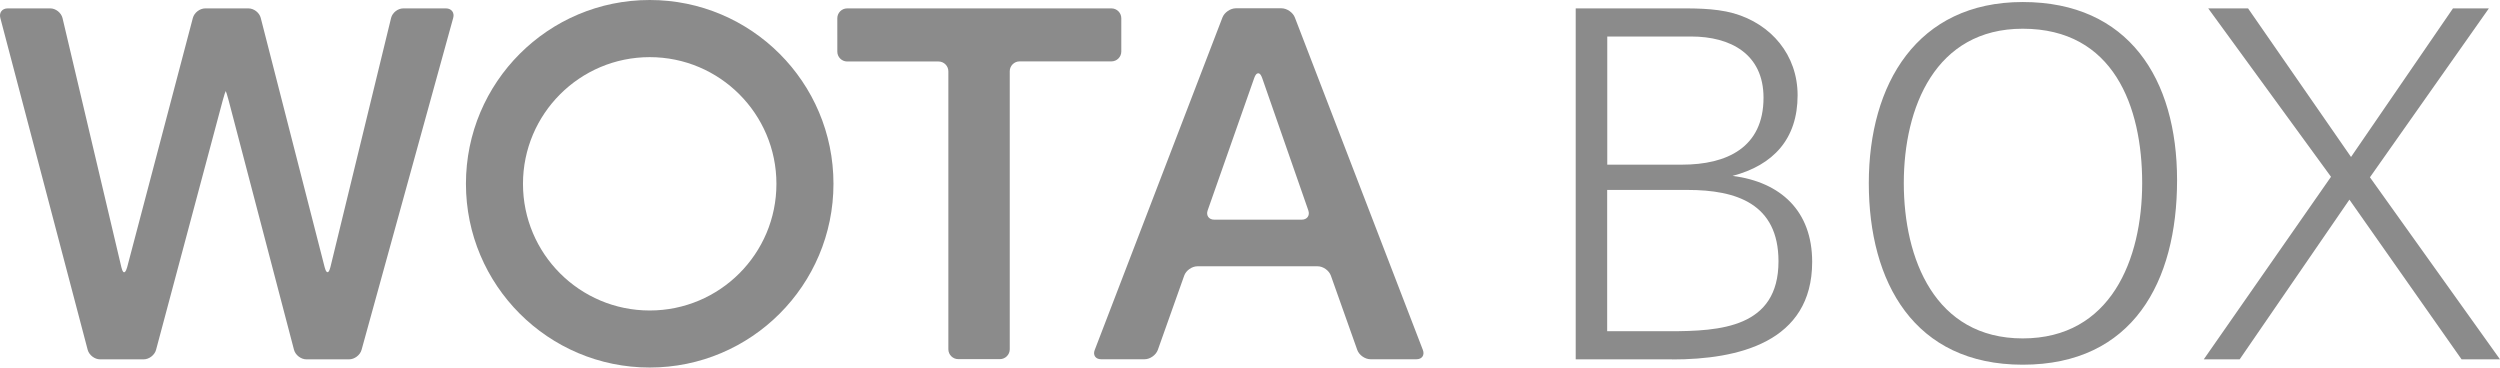
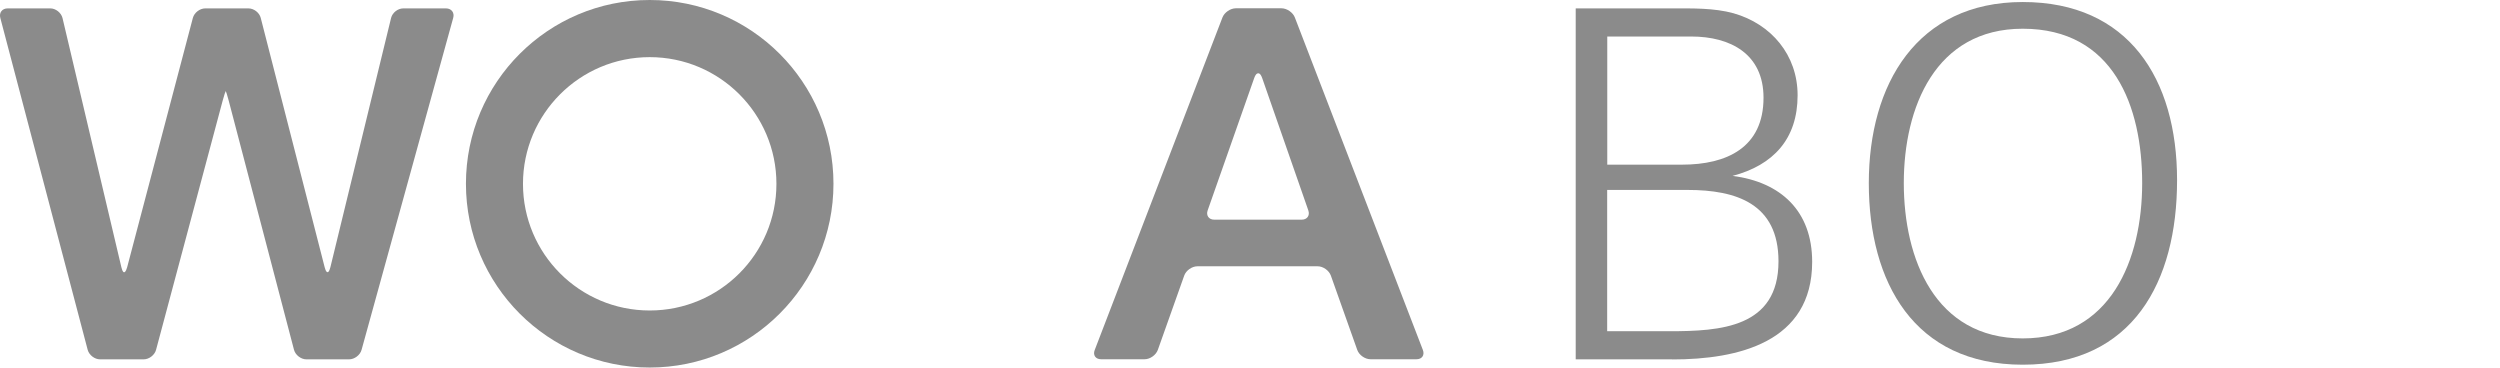
<svg xmlns="http://www.w3.org/2000/svg" viewBox="0 0 247.19 36.34">
  <g fill="#8b8b8b">
    <path d="m165.35 35.53h-9.55v-34.7h9.55c1.97 0 4.13-.05 6.05.48 3.74 1.06 6.34 4.13 6.34 8.11 0 4.32-2.4 6.91-6.43 7.97 4.8.62 7.87 3.5 7.87 8.5 0 7.97-7.34 9.65-13.82 9.65zm1.87-31.92h-8.3v12.67h7.39c4.42 0 8.06-1.68 8.06-6.62 0-4.32-3.26-6.05-7.15-6.05zm-.34 15.17h-7.97v13.97h6.14c5.04 0 10.8-.34 10.8-6.91 0-5.71-4.18-7.06-8.98-7.06z" />
    <path d="m200 36.06c-10.75 0-15.22-8.16-15.22-17.95s4.76-17.91 15.22-17.91 15.26 7.58 15.26 17.62-4.37 18.24-15.26 18.24zm0-33.22c-8.64 0-11.76 7.78-11.76 15.26s3.07 15.36 11.76 15.36 11.81-7.78 11.81-15.36-2.83-15.26-11.81-15.26z" />
-     <path d="m243.39 35.53-11.09-15.79-10.85 15.79h-3.55l12.58-18.05-12.14-16.65h3.94l10.18 14.69 10.08-14.69h3.55l-11.76 16.7 12.86 18h-3.79z" />
    <path d="m64.24 0c-10.04 0-18.17 8.14-18.17 18.17s8.14 18.17 18.17 18.17 18.17-8.14 18.17-18.17-8.13-18.17-18.17-18.17zm0 30.7c-6.92 0-12.53-5.61-12.53-12.52s5.61-12.53 12.53-12.53 12.53 5.61 12.53 12.53-5.61 12.52-12.53 12.52z" />
    <path d="m.03 1.77c-.14-.52.19-.94.72-.94h4.23c.53 0 1.07.43 1.2.95l5.82 24.64c.12.52.25.5.27.5s.16.02.3-.49l6.5-24.66c.14-.52.69-.94 1.22-.94h4.28c.53 0 1.08.42 1.21.94l6.32 24.65c.13.52.26.49.29.49s.15.02.28-.5l6-24.64c.13-.52.67-.94 1.2-.94h4.23c.53 0 .86.42.71.94l-9.06 32.82c-.14.52-.7.94-1.23.94h-4.23c-.53 0-1.08-.42-1.22-.94l-6.46-24.65c-.14-.52-.27-.94-.29-.94s-.16.42-.3.94l-6.59 24.65c-.14.52-.69.94-1.22.94h-4.32c-.53 0-1.08-.42-1.22-.94z" />
-     <path d="m82.79 1.8c0-.53.44-.97.97-.97h26.14c.53 0 .97.44.97.97v3.3c0 .53-.44.97-.97.97h-9.09c-.53 0-.97.44-.97.97v27.5c0 .53-.44.97-.97.97h-4.13c-.53 0-.97-.44-.97-.97v-27.49c0-.53-.44-.97-.97-.97h-9.04c-.53 0-.97-.44-.97-.97z" />
    <path d="m120.87 1.73c.19-.5.79-.91 1.32-.91h4.52c.53 0 1.13.41 1.32.91l12.66 32.88c.19.5-.09.91-.62.91h-4.57c-.53 0-1.12-.41-1.3-.92l-2.61-7.35c-.18-.5-.76-.92-1.3-.92h-11.9c-.53 0-1.12.41-1.3.92l-2.61 7.35c-.18.5-.76.92-1.3.92h-4.32c-.53 0-.82-.41-.62-.91zm-1.46 19.07c-.18.5.11.92.65.92h8.65c.53 0 .83-.41.65-.92l-4.56-13.08c-.18-.5-.35-.47-.39-.47s-.22-.03-.4.47z" />
  </g>
</svg>